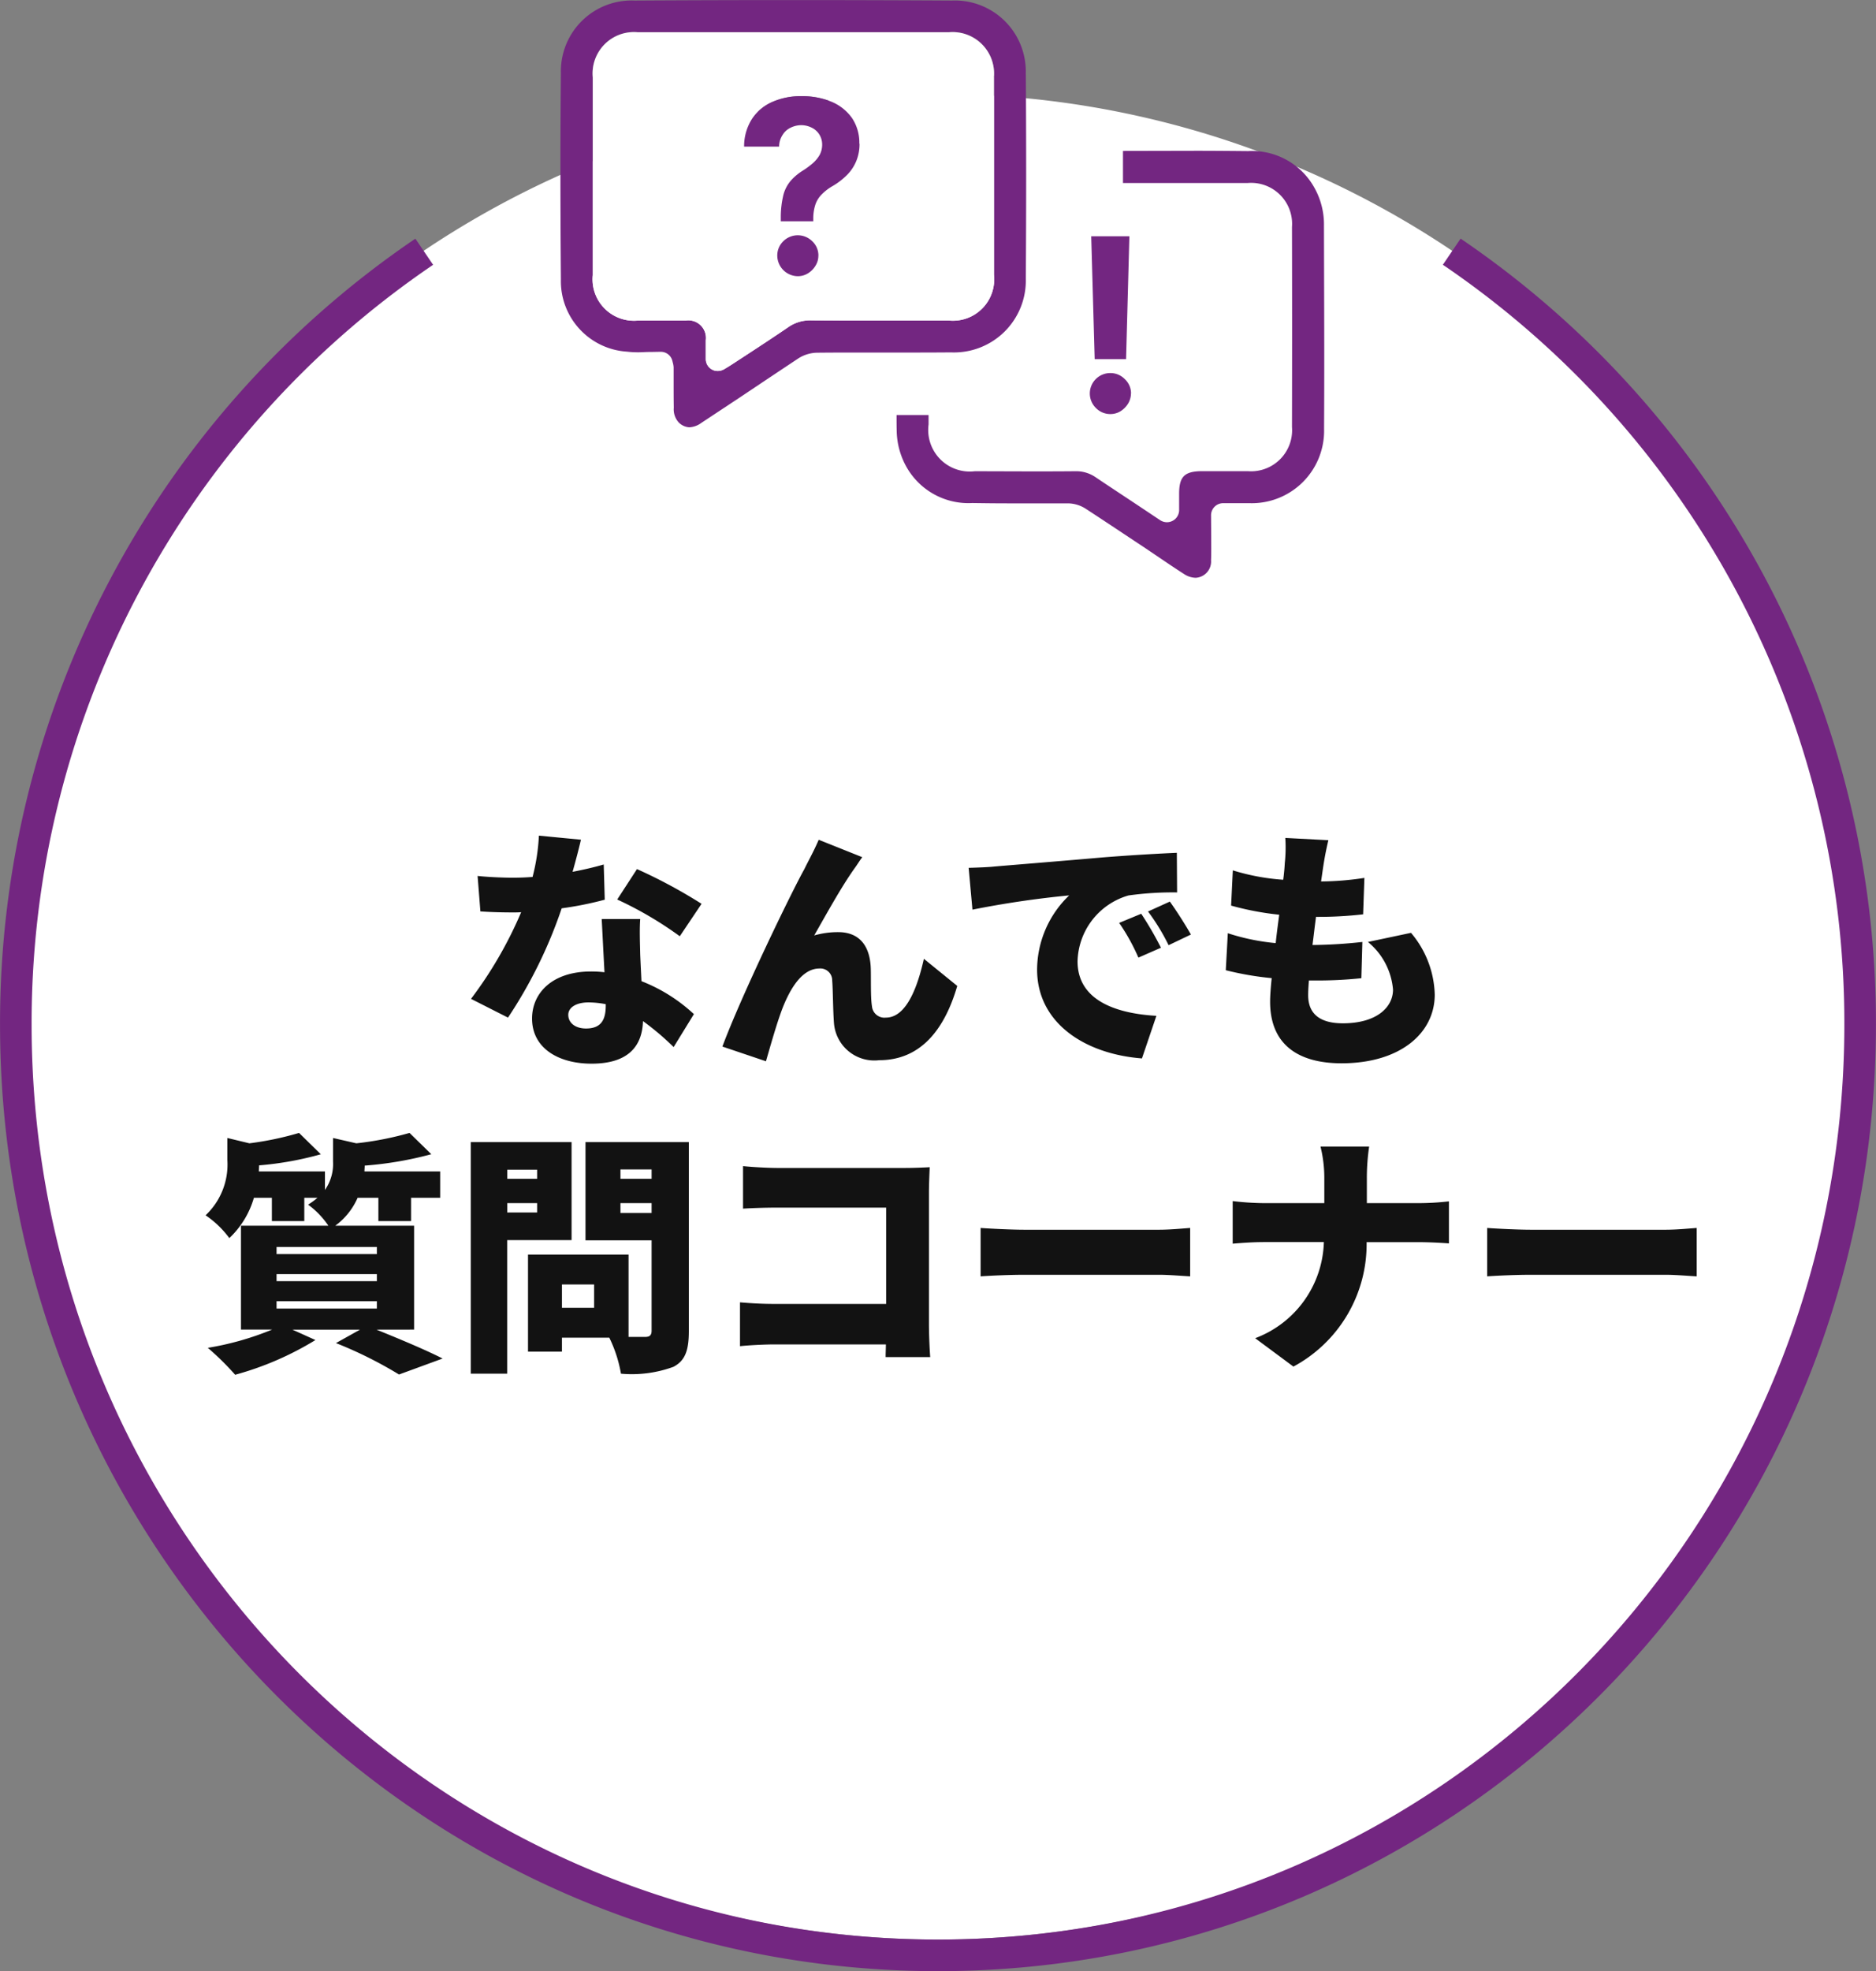
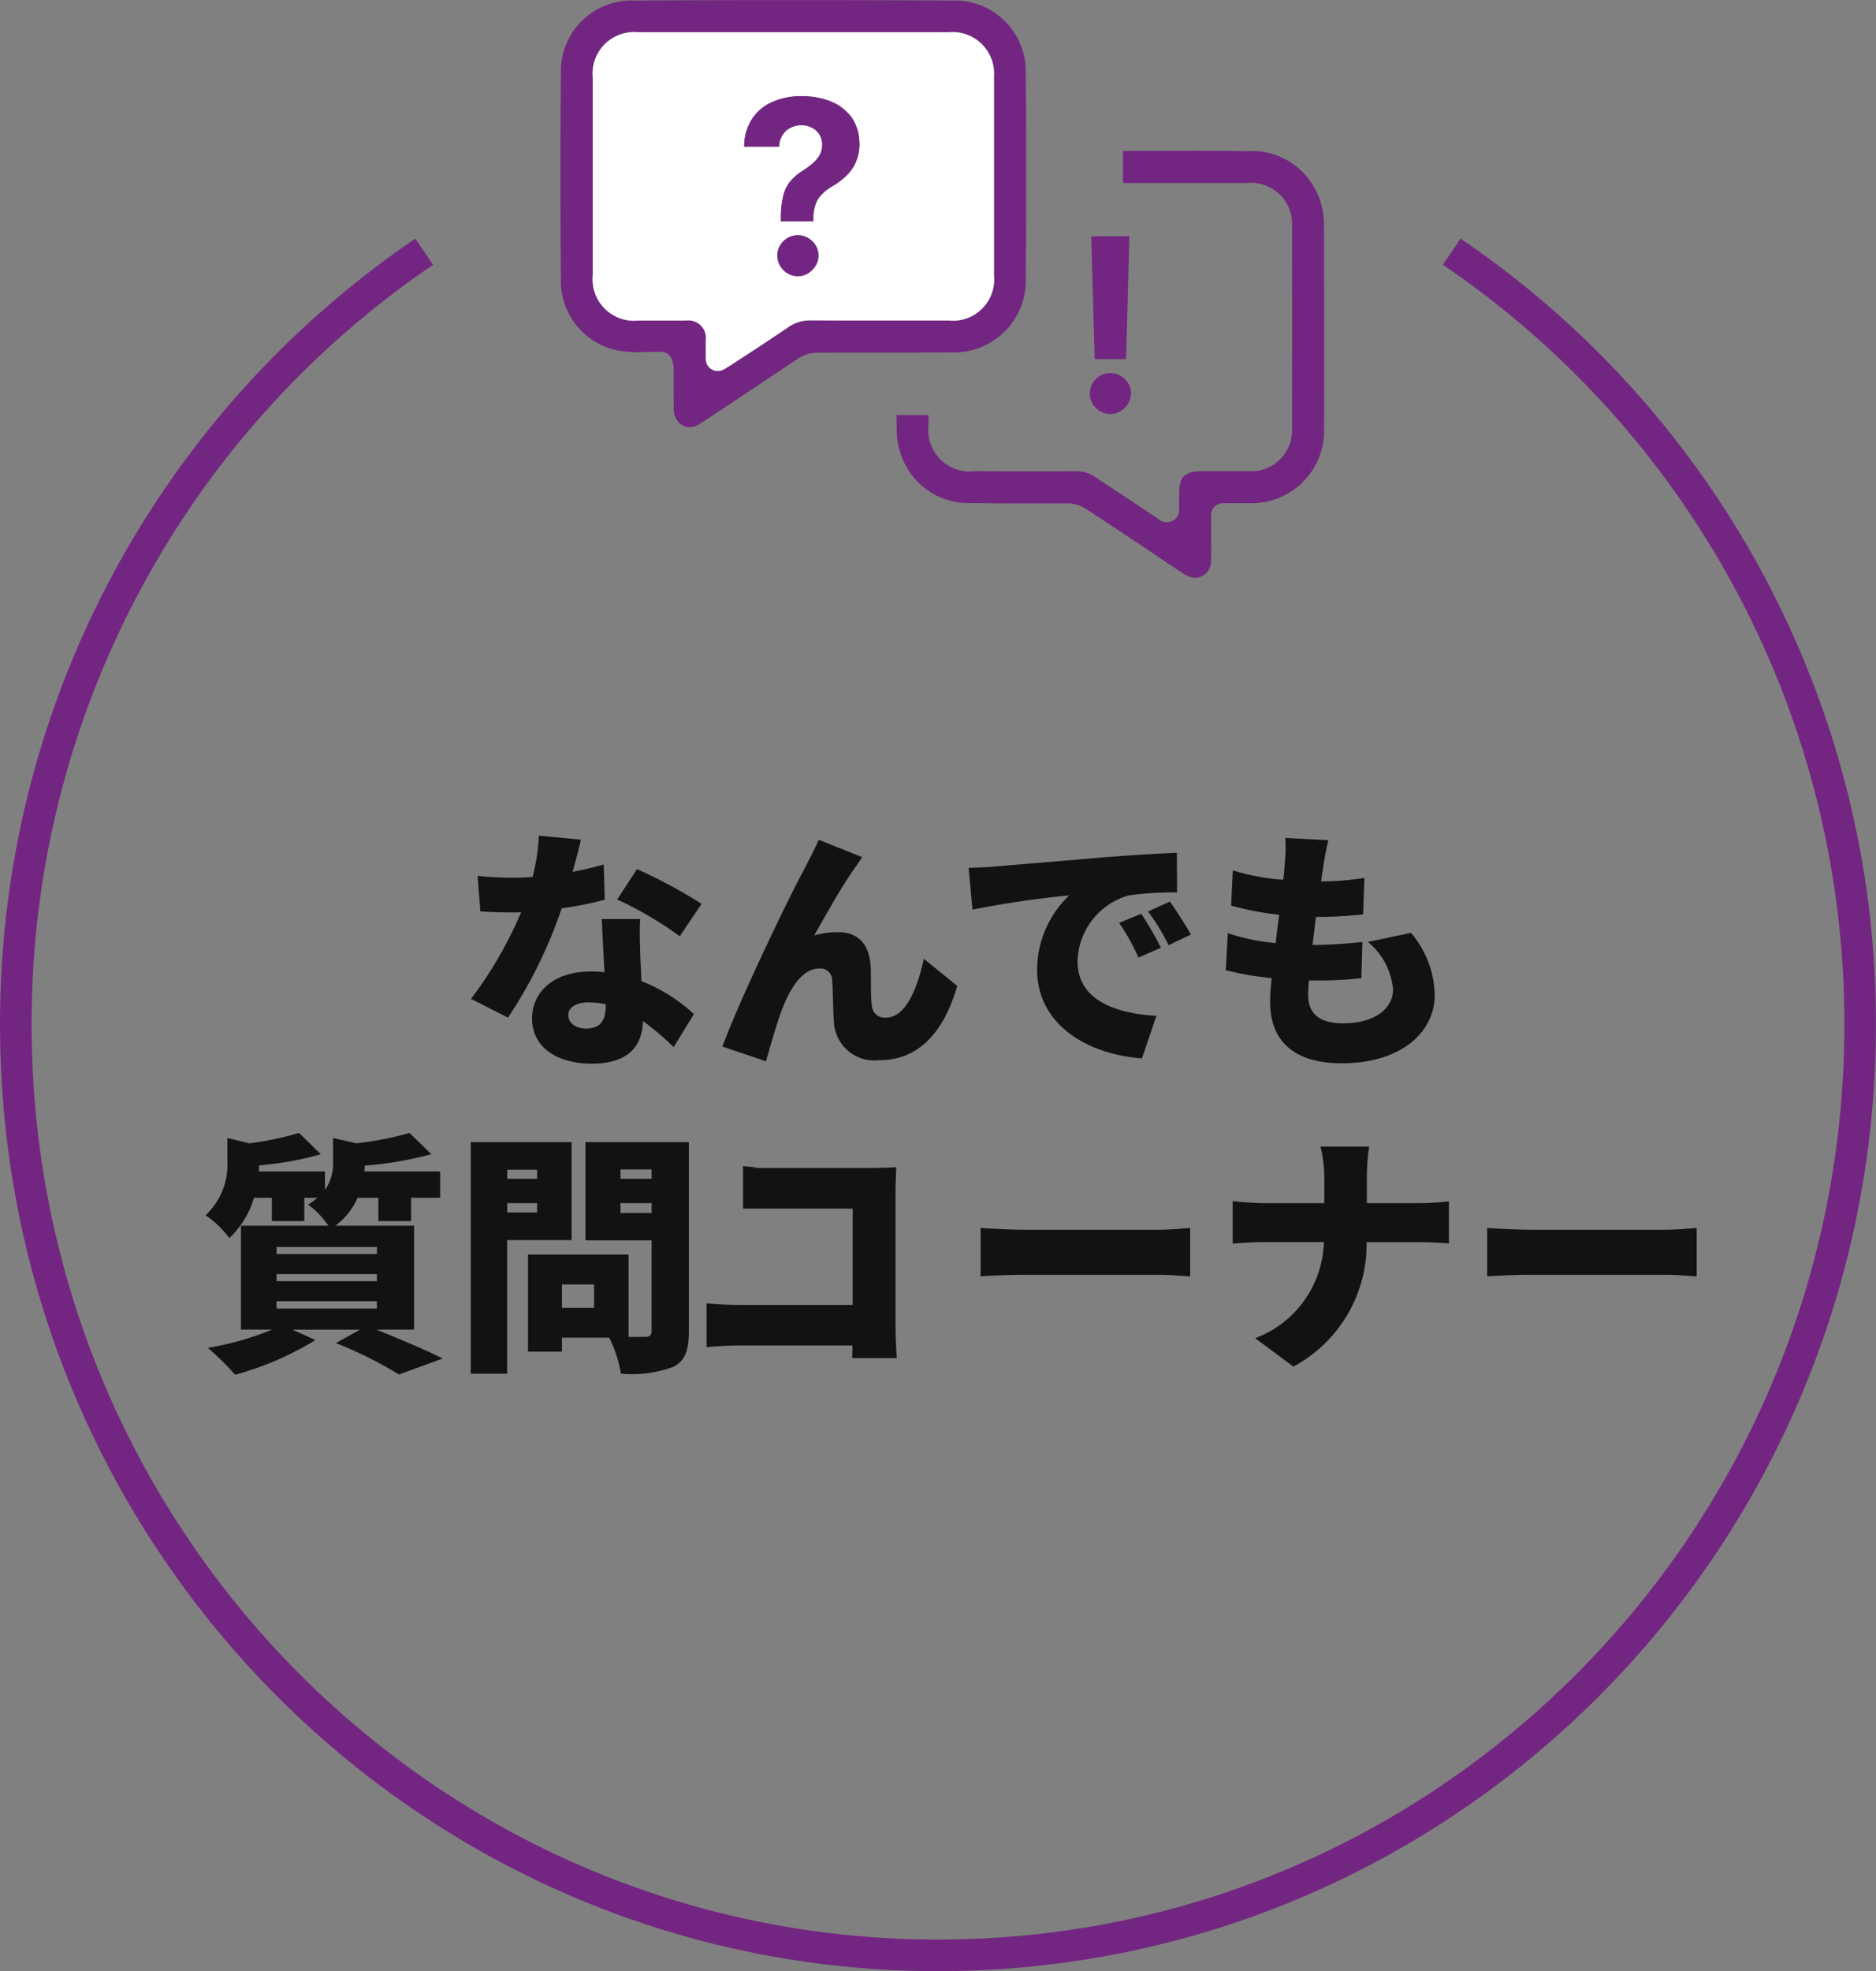
<svg xmlns="http://www.w3.org/2000/svg" width="118.51" height="124.443" viewBox="0 0 118.51 124.443">
  <rect x="0" y="0" width="118.51" height="124.443" fill="#808080" stroke="none" />
  <defs>
    <clipPath id="clip-path">
      <rect id="長方形_5766" data-name="長方形 5766" width="48.25" height="36.477" fill="none" />
    </clipPath>
  </defs>
  <g id="グループ_3583" data-name="グループ 3583" transform="translate(-8901.492 -645.995)">
-     <path id="パス_6686" data-name="パス 6686" d="M1200.8,75.215a58.257,58.257,0,1,1-58.257-58.257A58.258,58.258,0,0,1,1200.8,75.215" transform="translate(7818.2 634.972)" fill="#fff" />
    <path id="パス_6819" data-name="パス 6819" d="M1110.092,26.933a58.83,58.83,0,0,0-25.8,48.8c0,32.449,26.083,58.755,58.257,58.755S1200.8,108.179,1200.8,75.73a58.828,58.828,0,0,0-25.8-48.8" transform="translate(7818.2 634.955)" fill="none" stroke="#732681" stroke-miterlimit="10" stroke-width="1.995" />
    <g id="グループ_3547" data-name="グループ 3547" transform="translate(8936.894 645.995)" clip-path="url(#clip-path)">
      <g id="グループ_3546" data-name="グループ 3546">
        <g id="グループ_3545" data-name="グループ 3545" clip-path="url(#clip-path)">
          <path id="パス_6857" data-name="パス 6857" d="M1167.027,27.988c.01,3.376.02,6.742,0,10.108a4.571,4.571,0,0,1-4.71,4.7h-1.663a.765.765,0,0,0-.767.757l.01,1.414c0,.478.01.946-.01,1.425a1.029,1.029,0,0,1-.976,1.115,1.385,1.385,0,0,1-.717-.229c-.328-.21-.657-.428-.985-.648l-1.563-1.055c-1.225-.807-2.44-1.623-3.665-2.42a2.117,2.117,0,0,0-1.135-.348H1147c-.737,0-1.464-.01-2.2-.02a4.491,4.491,0,0,1-4.143-2.26,4.825,4.825,0,0,1-.627-2.241c-.01-.348-.01-.7-.01-1.055h2.022v.6a2.626,2.626,0,0,0,2.927,2.948l3.436.01c.975,0,1.942,0,2.917-.01a2.175,2.175,0,0,1,1.285.388c.946.637,1.892,1.255,2.878,1.912l1.2.8a.783.783,0,0,0,.418.12.769.769,0,0,0,.767-.757V42.2c0-1.075.339-1.414,1.414-1.424h2.928a2.594,2.594,0,0,0,2.788-2.788q.015-6.318,0-12.627a2.589,2.589,0,0,0-2.8-2.778h-7.877V20.559l4.6-.01c1.106,0,2.211.01,3.307.02a4.5,4.5,0,0,1,4.173,2.29,4.725,4.725,0,0,1,.617,2.42Z" transform="translate(-1118.785 -11.029)" fill="#732681" />
          <path id="パス_6858" data-name="パス 6858" d="M1154.749,25.955l-.209,7.758h-1.983l-.219-7.758Z" transform="translate(-1118.806 -11.038)" fill="#732681" />
          <path id="パス_6859" data-name="パス 6859" d="M1154.849,35.888a1.258,1.258,0,0,1-.19.657,1.493,1.493,0,0,1-.467.468,1.209,1.209,0,0,1-.638.18,1.264,1.264,0,0,1-.925-.388,1.285,1.285,0,0,1,0-1.823,1.294,1.294,0,0,1,.925-.378,1.262,1.262,0,0,1,.9.378,1.233,1.233,0,0,1,.4.906" transform="translate(-1118.806 -11.052)" fill="#732681" />
          <path id="パス_6860" data-name="パス 6860" d="M1148.15,15.683c.03,4.132.03,8.485,0,12.916a4.538,4.538,0,0,1-4.729,4.661c-1.037.01-2.063.01-3.1.01h-2.48c-.946,0-1.9,0-2.858.01a2.276,2.276,0,0,0-1.184.348q-1.823,1.21-3.645,2.43l-2.5,1.653a1.4,1.4,0,0,1-.758.279,1.027,1.027,0,0,1-.666-.3,1.228,1.228,0,0,1-.318-.936c-.01-.578-.01-1.155-.01-1.733V34.2a1.349,1.349,0,0,0-.051-.289l-.03-.12a.747.747,0,0,0-.736-.567c-.24,0-.488.01-.728.01s-.457.02-.677.02a5.807,5.807,0,0,1-.727-.04,4.458,4.458,0,0,1-4.172-4.571c-.04-4.71-.04-8.972,0-13.005a4.468,4.468,0,0,1,4.65-4.591q5.063-.03,10.117-.029,4.973,0,9.949.029a4.479,4.479,0,0,1,4.649,4.641m-2.01,12.7V15.892a2.62,2.62,0,0,0-2.838-2.848h-19.668a2.616,2.616,0,0,0-2.839,2.848V28.38a2.618,2.618,0,0,0,2.859,2.868h3.017a1.11,1.11,0,0,1,1.266,1.245v1.175a.759.759,0,0,0,.377.667.739.739,0,0,0,.378.1.83.83,0,0,0,.4-.11l.2-.12c.13-.079.229-.139.318-.2l.946-.618c.868-.567,1.734-1.135,2.58-1.712a2.407,2.407,0,0,1,1.445-.438c1.434.01,2.848.01,4.262.01h4.442a2.609,2.609,0,0,0,2.858-2.868" transform="translate(-1118.75 -11.013)" fill="#732681" />
          <path id="パス_6861" data-name="パス 6861" d="M1146.143,15.9V28.385a2.608,2.608,0,0,1-2.858,2.867h-4.442c-1.415,0-2.828,0-4.262-.01a2.409,2.409,0,0,0-1.445.438c-.847.578-1.712,1.145-2.579,1.713l-.946.617c-.09.06-.189.12-.318.2l-.2.12a.833.833,0,0,1-.4.109.753.753,0,0,1-.378-.1.762.762,0,0,1-.378-.668V32.5a1.109,1.109,0,0,0-1.264-1.245h-3.018a2.617,2.617,0,0,1-2.858-2.867V15.9a2.615,2.615,0,0,1,2.838-2.848H1143.3a2.62,2.62,0,0,1,2.838,2.848m-8.7,5.3a3.059,3.059,0,0,0-.258-2.739,3,3,0,0,0-1.3-1.025,4.915,4.915,0,0,0-1.9-.348,4.432,4.432,0,0,0-1.792.348,2.948,2.948,0,0,0-1.3,1.055,3.2,3.2,0,0,0-.518,1.783h2.211a1.344,1.344,0,0,1,.219-.737,1.181,1.181,0,0,1,.508-.458,1.56,1.56,0,0,1,.667-.16,1.5,1.5,0,0,1,.668.16,1.162,1.162,0,0,1,.477.428,1.2,1.2,0,0,1,.18.657,1.374,1.374,0,0,1-.16.638,2.056,2.056,0,0,1-.428.517,5.057,5.057,0,0,1-.6.448,3.442,3.442,0,0,0-.767.628,2.239,2.239,0,0,0-.488.905,5.948,5.948,0,0,0-.17,1.5v.189h2.052V24.8a2.79,2.79,0,0,1,.14-.887,1.667,1.667,0,0,1,.408-.638,3.123,3.123,0,0,1,.7-.527,4.451,4.451,0,0,0,.886-.688,2.681,2.681,0,0,0,.577-.866m-2.579,6.612a1.175,1.175,0,0,0,.189-.657,1.221,1.221,0,0,0-.387-.906,1.3,1.3,0,0,0-1.833,0,1.3,1.3,0,0,0,.926,2.21,1.205,1.205,0,0,0,.637-.179,1.4,1.4,0,0,0,.468-.468" transform="translate(-1118.753 -11.016)" fill="#fff" />
          <path id="パス_6862" data-name="パス 6862" d="M1137.664,20.085a2.8,2.8,0,0,1-.209,1.115,2.707,2.707,0,0,1-.578.867,4.448,4.448,0,0,1-.886.687,3.125,3.125,0,0,0-.7.528,1.67,1.67,0,0,0-.408.637,2.8,2.8,0,0,0-.14.887v.19h-2.052v-.19a5.946,5.946,0,0,1,.17-1.5,2.25,2.25,0,0,1,.488-.906,3.438,3.438,0,0,1,.767-.627,5.169,5.169,0,0,0,.6-.448,2.06,2.06,0,0,0,.428-.518,1.37,1.37,0,0,0,.16-.637,1.2,1.2,0,0,0-.18-.658,1.16,1.16,0,0,0-.477-.427,1.5,1.5,0,0,0-.668-.16,1.56,1.56,0,0,0-.667.16,1.179,1.179,0,0,0-.508.457,1.348,1.348,0,0,0-.219.738h-2.211a3.2,3.2,0,0,1,.518-1.783,2.942,2.942,0,0,1,1.3-1.055,4.415,4.415,0,0,1,1.792-.348,4.9,4.9,0,0,1,1.9.348,2.992,2.992,0,0,1,1.3,1.025,2.789,2.789,0,0,1,.468,1.623" transform="translate(-1118.769 -11.023)" fill="#732681" />
          <path id="パス_6863" data-name="パス 6863" d="M1135.068,27.17a1.18,1.18,0,0,1-.189.657,1.409,1.409,0,0,1-.468.468,1.209,1.209,0,0,1-.638.18,1.309,1.309,0,0,1-1.3-1.3,1.249,1.249,0,0,1,.378-.906,1.3,1.3,0,0,1,1.832,0,1.224,1.224,0,0,1,.388.906" transform="translate(-1118.773 -11.038)" fill="#732681" />
        </g>
      </g>
    </g>
-     <path id="パス_6970" data-name="パス 6970" d="M-23.872-12.992l-2.656-.256a12.743,12.743,0,0,1-.4,2.608q-.624.048-1.248.048c-.528,0-1.488-.032-2.224-.112l.176,2.24c.736.048,1.392.064,2.064.064.176,0,.336,0,.512-.016a25.767,25.767,0,0,1-3.168,5.472L-28.48-1.76a29.428,29.428,0,0,0,3.392-6.9,21.832,21.832,0,0,0,2.72-.544l-.064-2.224c-.544.16-1.216.32-1.968.464C-24.176-11.76-23.984-12.5-23.872-12.992Zm-.8,11.056c0-.464.5-.784,1.28-.784a5.968,5.968,0,0,1,1.088.112v.08c0,.9-.288,1.456-1.248,1.456C-24.224-1.072-24.672-1.424-24.672-1.936Zm4.544-6.048H-22.56c.048.9.112,2.224.176,3.36a7.325,7.325,0,0,0-.848-.048C-25.7-4.672-26.96-3.3-26.96-1.7c0,1.856,1.648,2.848,3.76,2.848,2.368,0,3.2-1.152,3.248-2.688A17.084,17.084,0,0,1-18.016.1l1.28-2.08a10.419,10.419,0,0,0-3.312-2.08c-.032-.672-.064-1.3-.08-1.68C-20.144-6.528-20.176-7.3-20.128-7.984Zm2.5,1.088,1.376-2.048a32.378,32.378,0,0,0-4.08-2.192l-1.248,1.92A23.254,23.254,0,0,1-17.632-6.9ZM-6.1-11.888l-2.752-1.1c-.336.784-.688,1.392-.9,1.84-.848,1.52-4,8.032-5.184,11.216l2.752.928c.256-.88.736-2.608,1.12-3.536.544-1.312,1.28-2.32,2.256-2.32A.747.747,0,0,1-8-4.1c.048.528.048,1.872.112,2.688A2.558,2.558,0,0,0-5.024.928C-2.48.928-.928-.912-.1-3.76L-2.208-5.472c-.48,2.144-1.232,3.712-2.4,3.712a.791.791,0,0,1-.88-.72c-.1-.608-.048-1.92-.08-2.5-.08-1.376-.768-2.176-2.048-2.176a5.444,5.444,0,0,0-1.52.208c.768-1.344,1.7-3.04,2.528-4.208C-6.432-11.392-6.272-11.664-6.1-11.888Zm6.72.672.24,2.64a61.465,61.465,0,0,1,6.112-.9A6.53,6.53,0,0,0,4.944-4.8C4.944-1.392,8,.544,11.568.816l.912-2.688C9.712-2.032,7.5-2.96,7.5-5.312a4.442,4.442,0,0,1,3.216-4.16,20.179,20.179,0,0,1,3.072-.192l-.016-2.5c-1.168.048-3.056.16-4.656.288-2.928.256-5.344.448-6.848.576C1.968-11.264,1.264-11.232.624-11.216Zm10.9,2.9-1.392.576a12.854,12.854,0,0,1,1.216,2.192l1.424-.624A21.205,21.205,0,0,0,11.52-8.32Zm1.808-.768-1.376.624a13.4,13.4,0,0,1,1.3,2.128l1.408-.672C14.336-7.584,13.744-8.512,13.328-9.088ZM23.344-12.96l-2.72-.144a9.206,9.206,0,0,1-.032,1.584c-.016.3-.048.672-.1,1.056a13.926,13.926,0,0,1-3.184-.592L17.2-8.832a18.324,18.324,0,0,0,3.04.576c-.08.592-.16,1.2-.224,1.792a13.749,13.749,0,0,1-3.024-.624l-.128,2.336a19.275,19.275,0,0,0,2.9.5c-.064.608-.1,1.136-.1,1.488,0,2.72,1.792,3.888,4.512,3.888,3.7,0,5.888-1.9,5.888-4.336a6.267,6.267,0,0,0-1.5-3.9l-2.72.576a4.355,4.355,0,0,1,1.584,3.008c0,1.12-1.04,2.128-3.168,2.128-1.424,0-2.192-.576-2.192-1.776,0-.24.016-.56.048-.928h.656a26.332,26.332,0,0,0,2.656-.144l.064-2.288a30.787,30.787,0,0,1-3.136.192h-.016c.08-.592.144-1.2.224-1.776a25.007,25.007,0,0,0,2.976-.16l.08-2.3a18.749,18.749,0,0,1-2.736.224c.064-.448.112-.784.144-.992C23.1-11.808,23.184-12.288,23.344-12.96ZM-43.1,16.144h6.336v.464H-43.1Zm0-1.712h6.336v.448H-43.1Zm0-1.712h6.336v.448H-43.1Zm8.688,5.216v-6.56h-4.976a4.349,4.349,0,0,0,1.408-1.76h1.312v1.472h2.064V9.616h1.84V7.952h-4.784c0-.128.016-.24.016-.368a22.624,22.624,0,0,0,4.208-.72L-34.7,5.52a20.152,20.152,0,0,1-3.36.656l-1.472-.336V7.328a2.859,2.859,0,0,1-.512,1.792V7.952h-4.176c0-.128.016-.256.016-.384a20.641,20.641,0,0,0,3.9-.7L-41.68,5.52a19.72,19.72,0,0,1-3.136.656l-1.392-.336V7.232a4.4,4.4,0,0,1-1.376,3.488,6.122,6.122,0,0,1,1.5,1.44,5.636,5.636,0,0,0,1.552-2.544h1.136v1.472h2.048V9.616h.832a4.739,4.739,0,0,1-.592.432,5.346,5.346,0,0,1,1.28,1.328h-5.52v6.56h1.968a18.463,18.463,0,0,1-4.064,1.152,17.326,17.326,0,0,1,1.728,1.7,19.533,19.533,0,0,0,5.072-2.192l-1.456-.656h4.272l-1.52.848a26.181,26.181,0,0,1,3.984,1.984l2.752-1.008c-.992-.512-2.672-1.216-4.176-1.824ZM-23.04,16.56h-2.032V15.088h2.032Zm-5.488-6.016V9.952h1.888v.592Zm7.152.032V9.952h1.968v.624ZM-26.64,7.84v.576h-1.888V7.84Zm7.232-.016v.592h-1.968V7.824Zm-5.056,4.464V6.1h-6.368V20.72h2.3V12.288ZM-17.056,6.1h-6.528V12.3h4.176V18c0,.288-.112.4-.416.4h-1.04V13.2h-6.352v6.128h2.144v-.88h2.992a8.365,8.365,0,0,1,.736,2.272,7.642,7.642,0,0,0,3.312-.432c.736-.384.976-1.024.976-2.256Zm3.424,1.52V10.3c.5-.032,1.392-.064,2.112-.064h6.928v6.08h-7.12c-.752,0-1.488-.048-2.112-.1v2.768c.576-.064,1.584-.112,2.192-.112h7.024c0,.256-.016.528-.016.8h2.816c-.048-.624-.08-1.536-.08-2.08V9.3c0-.528.032-1.232.048-1.616-.24.016-1.008.048-1.52.048h-8.16C-12.1,7.728-12.992,7.68-13.632,7.616Zm15.008,3.9v3.056c.656-.048,1.856-.1,2.768-.1h8.5c.656,0,1.552.08,1.968.1V11.52c-.464.032-1.248.112-1.968.112h-8.5C3.36,11.632,2.016,11.568,1.376,11.52Zm21.712-3.1V9.952h-3.84A17.9,17.9,0,0,1,17.3,9.824v2.688c.592-.048,1.264-.1,2.016-.1h3.744A6.681,6.681,0,0,1,18.72,18.48l2.416,1.792a8.774,8.774,0,0,0,4.624-7.856h3.232c.72,0,1.584.048,1.968.08V9.84a16.586,16.586,0,0,1-1.952.112H25.776V8.432a13.383,13.383,0,0,1,.144-2.048H22.848A8.277,8.277,0,0,1,23.088,8.416Zm10.288,3.1v3.056c.656-.048,1.856-.1,2.768-.1h8.5c.656,0,1.552.08,1.968.1V11.52c-.464.032-1.248.112-1.968.112h-8.5C35.36,11.632,34.016,11.568,33.376,11.52Z" transform="translate(8962.063 712)" fill="#121212" />
+     <path id="パス_6970" data-name="パス 6970" d="M-23.872-12.992l-2.656-.256a12.743,12.743,0,0,1-.4,2.608q-.624.048-1.248.048c-.528,0-1.488-.032-2.224-.112l.176,2.24c.736.048,1.392.064,2.064.064.176,0,.336,0,.512-.016a25.767,25.767,0,0,1-3.168,5.472L-28.48-1.76a29.428,29.428,0,0,0,3.392-6.9,21.832,21.832,0,0,0,2.72-.544l-.064-2.224c-.544.16-1.216.32-1.968.464C-24.176-11.76-23.984-12.5-23.872-12.992Zm-.8,11.056c0-.464.5-.784,1.28-.784a5.968,5.968,0,0,1,1.088.112v.08c0,.9-.288,1.456-1.248,1.456C-24.224-1.072-24.672-1.424-24.672-1.936Zm4.544-6.048H-22.56c.048.9.112,2.224.176,3.36a7.325,7.325,0,0,0-.848-.048C-25.7-4.672-26.96-3.3-26.96-1.7c0,1.856,1.648,2.848,3.76,2.848,2.368,0,3.2-1.152,3.248-2.688A17.084,17.084,0,0,1-18.016.1l1.28-2.08a10.419,10.419,0,0,0-3.312-2.08c-.032-.672-.064-1.3-.08-1.68C-20.144-6.528-20.176-7.3-20.128-7.984Zm2.5,1.088,1.376-2.048a32.378,32.378,0,0,0-4.08-2.192l-1.248,1.92A23.254,23.254,0,0,1-17.632-6.9ZM-6.1-11.888l-2.752-1.1c-.336.784-.688,1.392-.9,1.84-.848,1.52-4,8.032-5.184,11.216l2.752.928c.256-.88.736-2.608,1.12-3.536.544-1.312,1.28-2.32,2.256-2.32A.747.747,0,0,1-8-4.1c.048.528.048,1.872.112,2.688A2.558,2.558,0,0,0-5.024.928C-2.48.928-.928-.912-.1-3.76L-2.208-5.472c-.48,2.144-1.232,3.712-2.4,3.712a.791.791,0,0,1-.88-.72c-.1-.608-.048-1.92-.08-2.5-.08-1.376-.768-2.176-2.048-2.176a5.444,5.444,0,0,0-1.52.208c.768-1.344,1.7-3.04,2.528-4.208C-6.432-11.392-6.272-11.664-6.1-11.888Zm6.72.672.24,2.64a61.465,61.465,0,0,1,6.112-.9A6.53,6.53,0,0,0,4.944-4.8C4.944-1.392,8,.544,11.568.816l.912-2.688C9.712-2.032,7.5-2.96,7.5-5.312a4.442,4.442,0,0,1,3.216-4.16,20.179,20.179,0,0,1,3.072-.192l-.016-2.5c-1.168.048-3.056.16-4.656.288-2.928.256-5.344.448-6.848.576C1.968-11.264,1.264-11.232.624-11.216Zm10.9,2.9-1.392.576a12.854,12.854,0,0,1,1.216,2.192l1.424-.624A21.205,21.205,0,0,0,11.52-8.32Zm1.808-.768-1.376.624a13.4,13.4,0,0,1,1.3,2.128l1.408-.672C14.336-7.584,13.744-8.512,13.328-9.088ZM23.344-12.96l-2.72-.144a9.206,9.206,0,0,1-.032,1.584c-.016.3-.048.672-.1,1.056a13.926,13.926,0,0,1-3.184-.592L17.2-8.832a18.324,18.324,0,0,0,3.04.576c-.08.592-.16,1.2-.224,1.792a13.749,13.749,0,0,1-3.024-.624l-.128,2.336a19.275,19.275,0,0,0,2.9.5c-.064.608-.1,1.136-.1,1.488,0,2.72,1.792,3.888,4.512,3.888,3.7,0,5.888-1.9,5.888-4.336a6.267,6.267,0,0,0-1.5-3.9l-2.72.576a4.355,4.355,0,0,1,1.584,3.008c0,1.12-1.04,2.128-3.168,2.128-1.424,0-2.192-.576-2.192-1.776,0-.24.016-.56.048-.928h.656a26.332,26.332,0,0,0,2.656-.144l.064-2.288a30.787,30.787,0,0,1-3.136.192h-.016c.08-.592.144-1.2.224-1.776a25.007,25.007,0,0,0,2.976-.16l.08-2.3a18.749,18.749,0,0,1-2.736.224c.064-.448.112-.784.144-.992C23.1-11.808,23.184-12.288,23.344-12.96ZM-43.1,16.144h6.336v.464H-43.1Zm0-1.712h6.336v.448H-43.1Zm0-1.712h6.336v.448H-43.1Zm8.688,5.216v-6.56h-4.976a4.349,4.349,0,0,0,1.408-1.76h1.312v1.472h2.064V9.616h1.84V7.952h-4.784c0-.128.016-.24.016-.368a22.624,22.624,0,0,0,4.208-.72L-34.7,5.52a20.152,20.152,0,0,1-3.36.656l-1.472-.336V7.328a2.859,2.859,0,0,1-.512,1.792V7.952h-4.176c0-.128.016-.256.016-.384a20.641,20.641,0,0,0,3.9-.7L-41.68,5.52a19.72,19.72,0,0,1-3.136.656l-1.392-.336V7.232a4.4,4.4,0,0,1-1.376,3.488,6.122,6.122,0,0,1,1.5,1.44,5.636,5.636,0,0,0,1.552-2.544h1.136v1.472h2.048V9.616h.832a4.739,4.739,0,0,1-.592.432,5.346,5.346,0,0,1,1.28,1.328h-5.52v6.56h1.968a18.463,18.463,0,0,1-4.064,1.152,17.326,17.326,0,0,1,1.728,1.7,19.533,19.533,0,0,0,5.072-2.192l-1.456-.656h4.272l-1.52.848a26.181,26.181,0,0,1,3.984,1.984l2.752-1.008c-.992-.512-2.672-1.216-4.176-1.824ZM-23.04,16.56h-2.032V15.088h2.032Zm-5.488-6.016V9.952h1.888v.592Zm7.152.032V9.952h1.968v.624ZM-26.64,7.84v.576h-1.888V7.84Zm7.232-.016v.592h-1.968V7.824Zm-5.056,4.464V6.1h-6.368V20.72h2.3V12.288ZM-17.056,6.1h-6.528V12.3h4.176V18c0,.288-.112.4-.416.4h-1.04V13.2h-6.352v6.128h2.144v-.88h2.992a8.365,8.365,0,0,1,.736,2.272,7.642,7.642,0,0,0,3.312-.432c.736-.384.976-1.024.976-2.256Zm3.424,1.52V10.3h6.928v6.08h-7.12c-.752,0-1.488-.048-2.112-.1v2.768c.576-.064,1.584-.112,2.192-.112h7.024c0,.256-.016.528-.016.8h2.816c-.048-.624-.08-1.536-.08-2.08V9.3c0-.528.032-1.232.048-1.616-.24.016-1.008.048-1.52.048h-8.16C-12.1,7.728-12.992,7.68-13.632,7.616Zm15.008,3.9v3.056c.656-.048,1.856-.1,2.768-.1h8.5c.656,0,1.552.08,1.968.1V11.52c-.464.032-1.248.112-1.968.112h-8.5C3.36,11.632,2.016,11.568,1.376,11.52Zm21.712-3.1V9.952h-3.84A17.9,17.9,0,0,1,17.3,9.824v2.688c.592-.048,1.264-.1,2.016-.1h3.744A6.681,6.681,0,0,1,18.72,18.48l2.416,1.792a8.774,8.774,0,0,0,4.624-7.856h3.232c.72,0,1.584.048,1.968.08V9.84a16.586,16.586,0,0,1-1.952.112H25.776V8.432a13.383,13.383,0,0,1,.144-2.048H22.848A8.277,8.277,0,0,1,23.088,8.416Zm10.288,3.1v3.056c.656-.048,1.856-.1,2.768-.1h8.5c.656,0,1.552.08,1.968.1V11.52c-.464.032-1.248.112-1.968.112h-8.5C35.36,11.632,34.016,11.568,33.376,11.52Z" transform="translate(8962.063 712)" fill="#121212" />
  </g>
</svg>